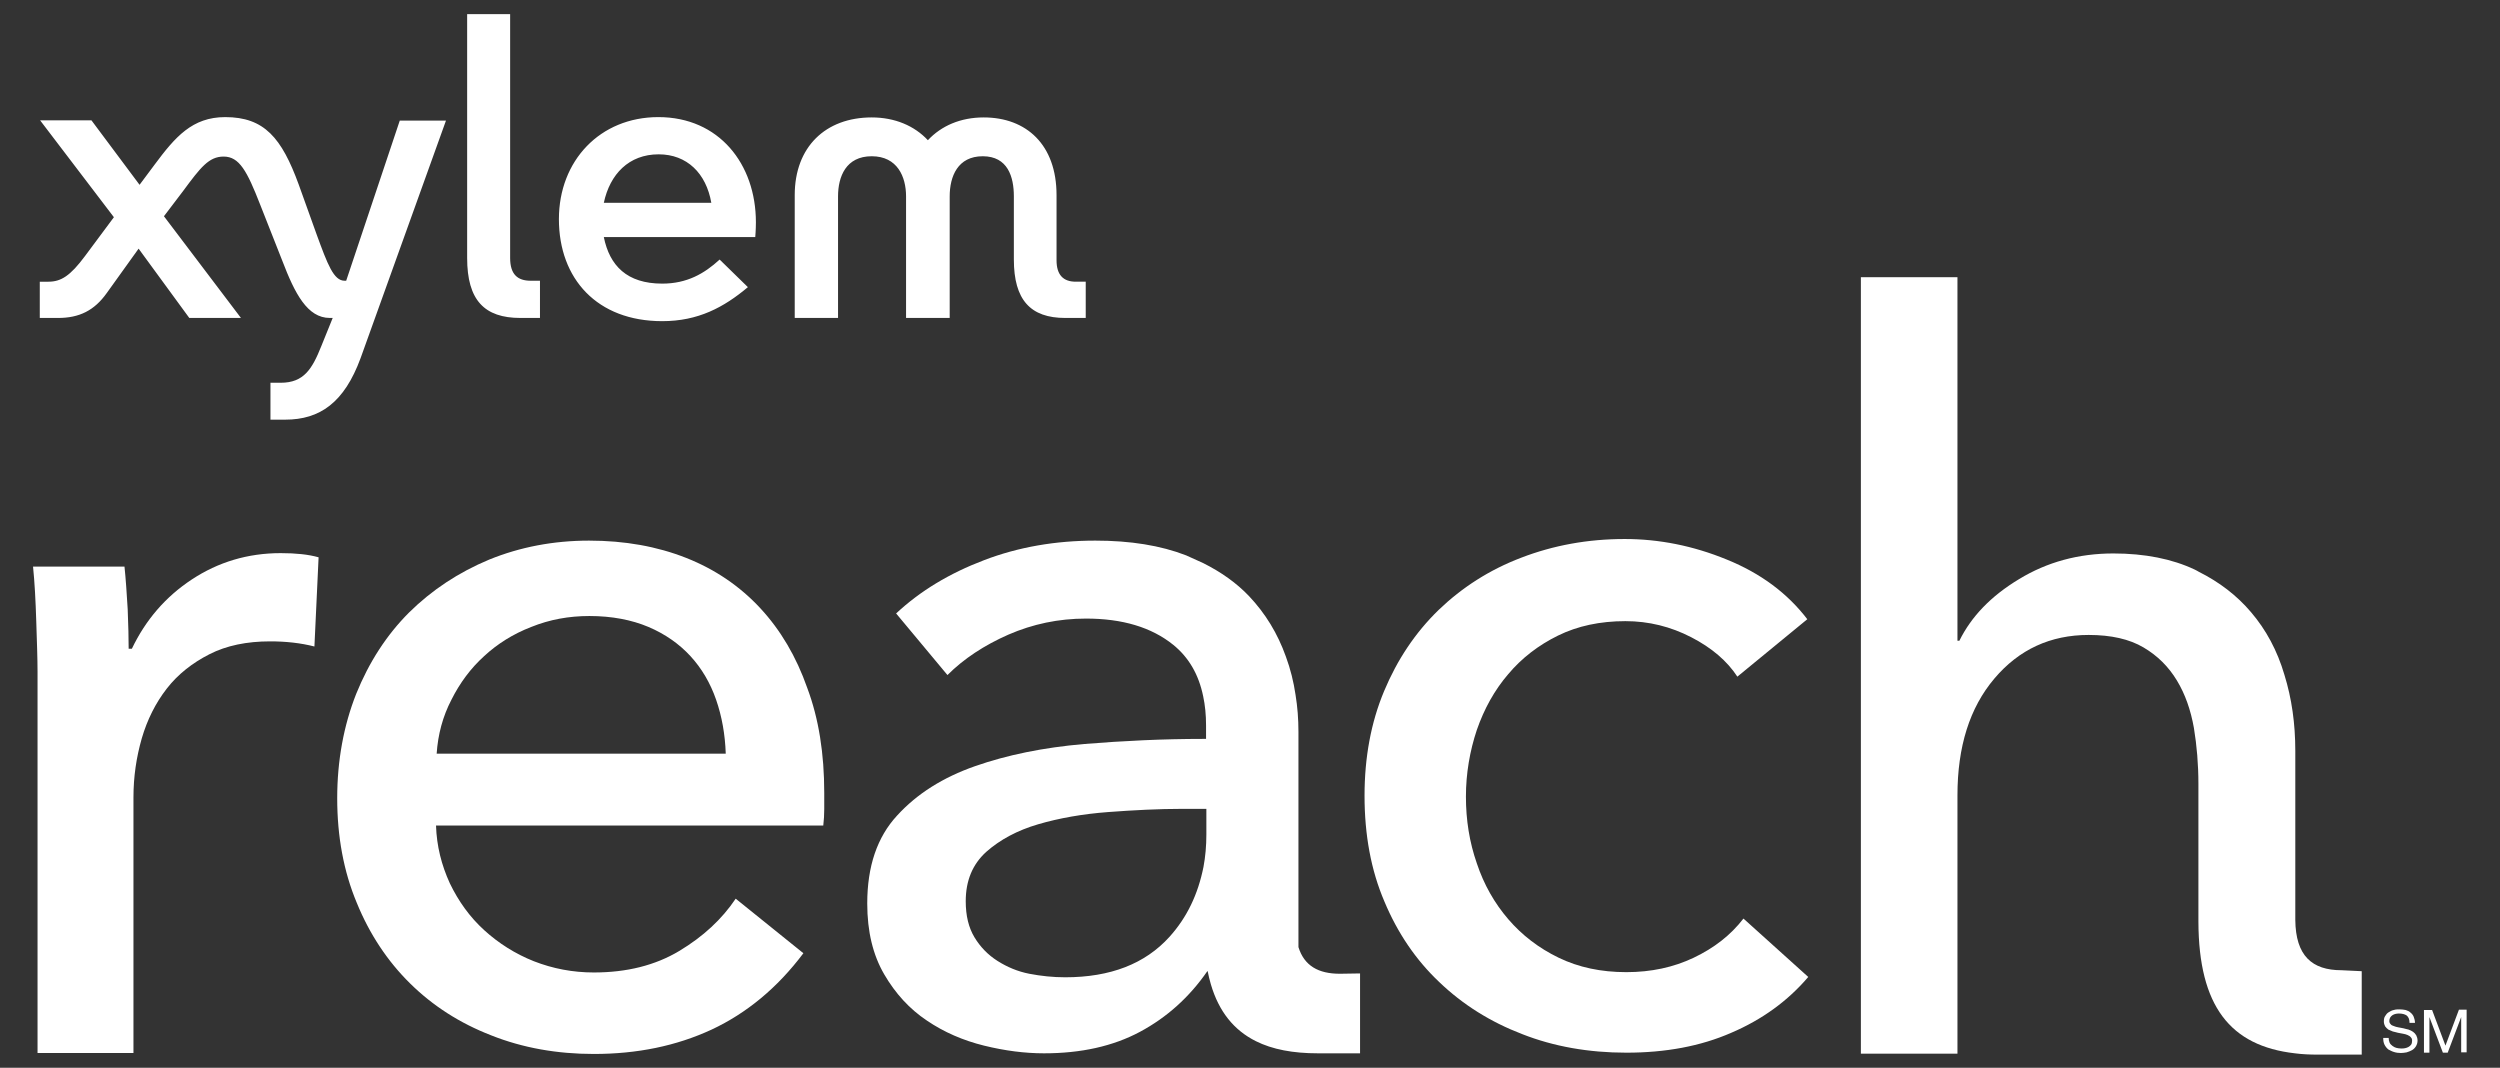
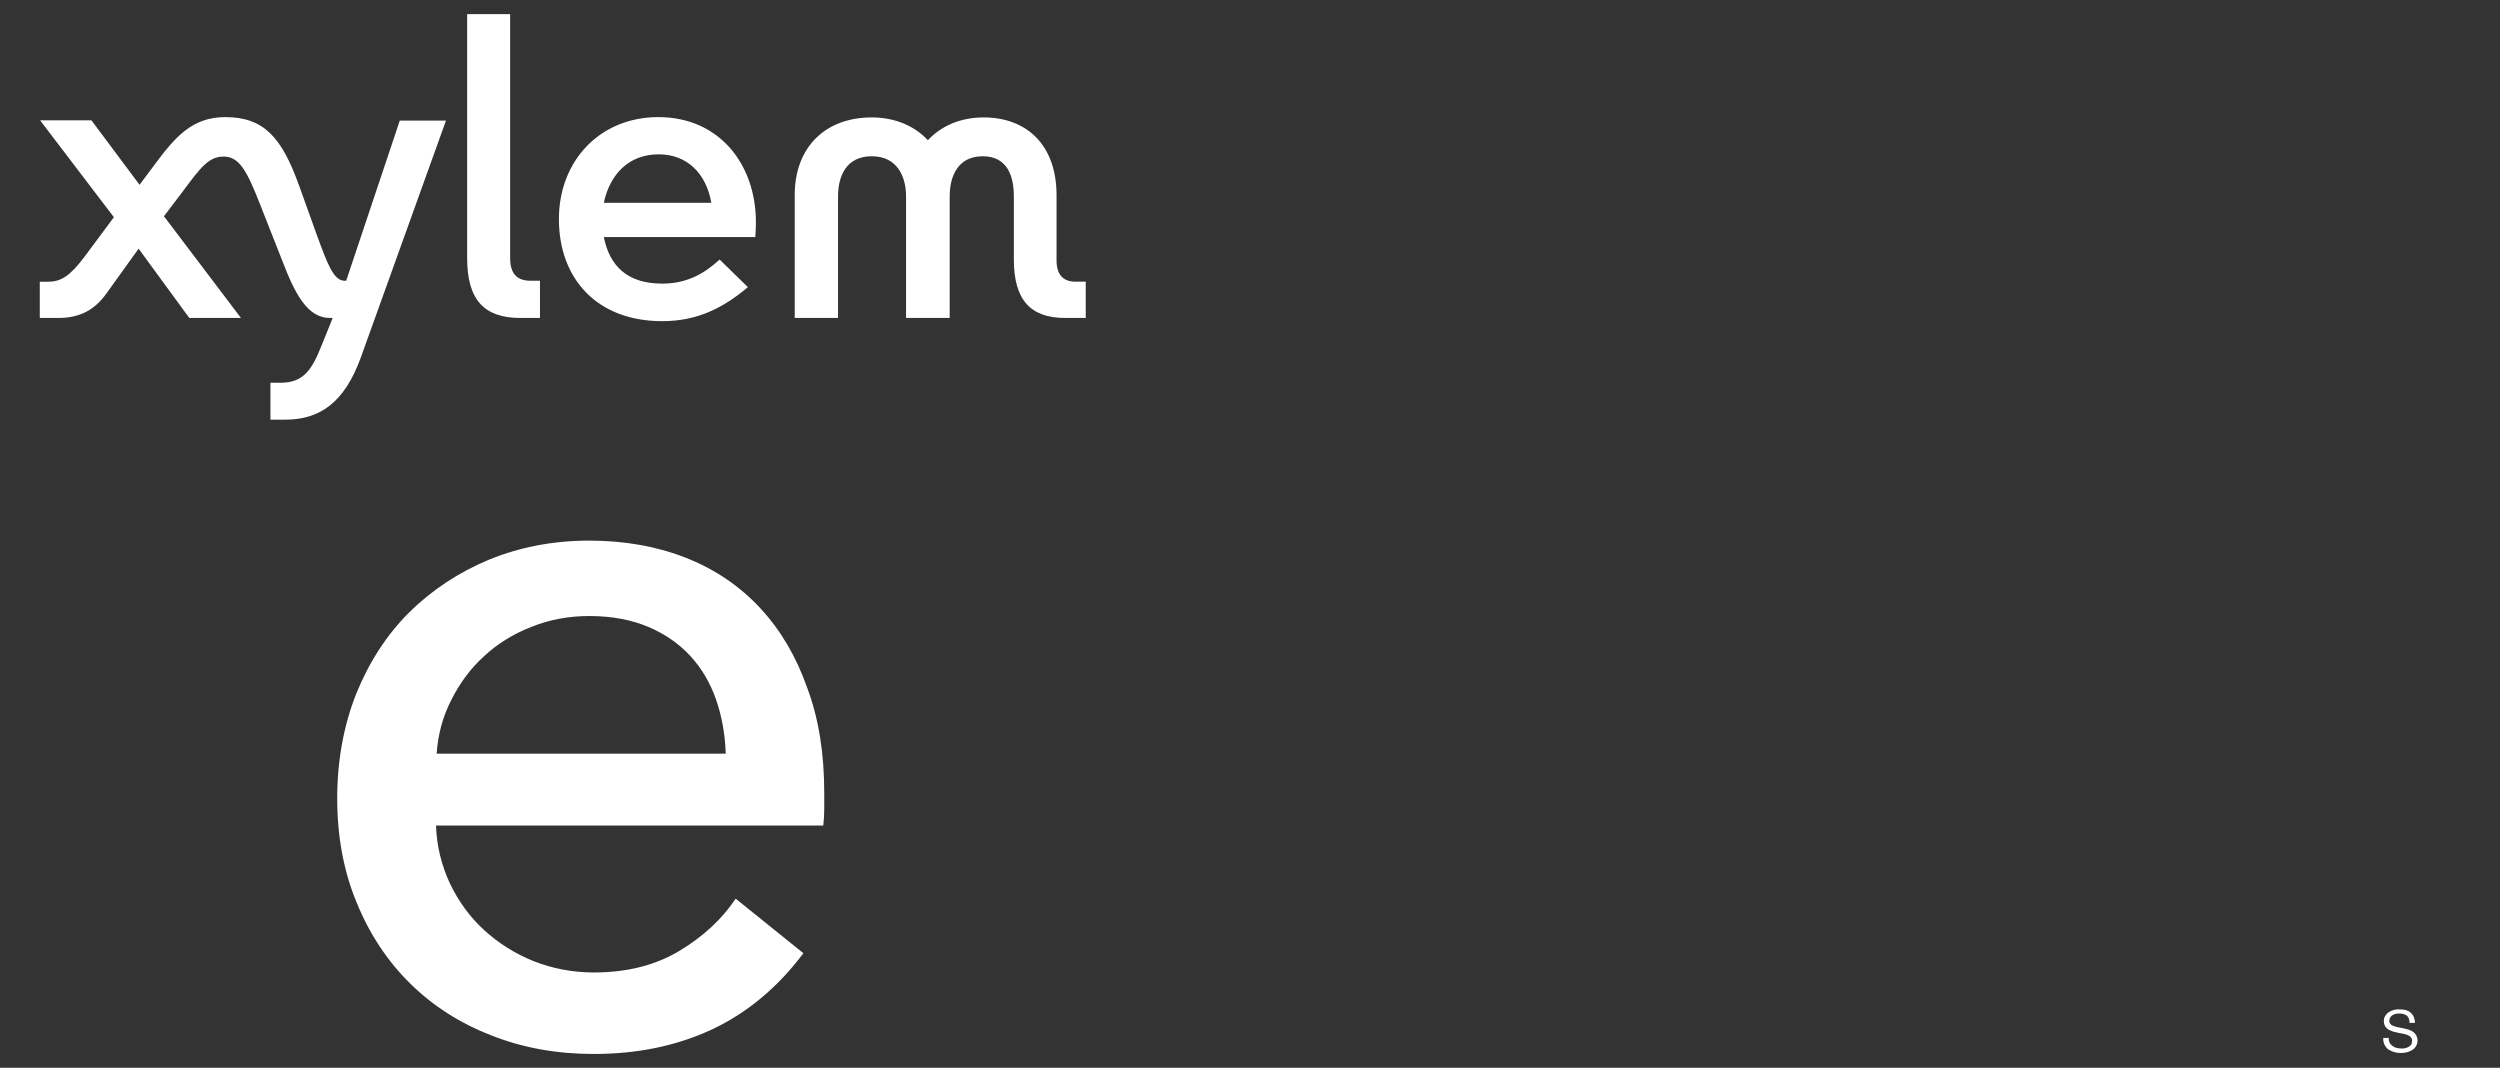
<svg xmlns="http://www.w3.org/2000/svg" version="1.1" baseProfile="tiny" id="Layer_1" x="0px" y="0px" viewBox="0 0 779.2 332.8" overflow="visible" xml:space="preserve">
  <rect x="0" y="0" width="779.2" height="332.8" fill="#333333" stroke="none" />
  <g>
    <path fill="#FFFFFF" d="M338.4,87.8v11.3H332c-10.8,0-16-5.6-16-18.2V61.2c0-6.1-1.9-12.5-9.7-12.5c-7.8,0-10.3,6.3-10.3,12.5v37.9   h-13.6V61.2c0-6.1-2.7-12.5-10.7-12.5c-8,0-10.5,6.3-10.5,12.5v37.9h-13.5V60.8c0-15,9.6-24.2,24-24.2c7.2,0,13.3,2.6,17.5,7.1   c4.2-4.5,10.2-7.1,17.4-7.1c13.3,0,22.7,8.5,22.7,24.2l0,20.3c0,4.6,2.1,6.7,6,6.7L338.4,87.8z M233.1,89.5   c-7.5,6.3-15.5,10.6-26.7,10.6c-20.3,0-32.2-13.2-32.2-31.8c0-18.2,12.8-31.8,31-31.8c18.9,0,30.4,14.6,30.4,32.8   c0,2.3-0.2,4.6-0.2,4.6h-47.2c1.8,8.9,7.2,14.5,18.2,14.5c7.7,0,13.1-3.1,17.9-7.5L233.1,89.5z M188.2,63.2h33.5   c-1.6-9.2-7.6-15.1-16.4-15.1C196,48.1,190.1,54.3,188.2,63.2 M145.6,80.4c0,13.2,5.4,18.7,16.6,18.7h6.1V87.5l-2.9,0   c-4.1,0-6.4-2-6.4-7.1l0-76h-13.4V80.4z M107.9,87.5l-0.5,0c-3.4,0-5.3-5.1-8.7-14.4l-5.6-15.6c-5.3-14.5-10.7-21-22.9-21   c-10.3,0-15.6,6.2-22,14.8l-4.7,6.3l-15-20.1h-16l23,30.2l-9,12.1c-4.6,6.2-7.5,8-11.4,8h-2.7v11.3h5.7c6.6,0,11.3-2.3,15.2-7.8   l9.9-13.8l15.8,21.6h16.1l-24-31.7l6-7.9c5.4-7.3,8-10.7,12.6-10.7c4.9,0,7.3,4.5,11.4,15l6.9,17.5c3.9,10.2,7.8,17.8,14.8,17.8   l0.9,0l-3.6,8.9c-2.8,7-5.4,11.3-12.6,11.3l-3.2,0v11.5c0,0,2.5,0,4.6,0c10.8,0,18.4-5.3,23.5-19.2l26.6-74h-14.4L107.9,87.5z" />
-     <path fill="#FFFFFF" d="M11.3,193.6c-0.2-6.4-0.5-12.1-1-17h28.5c0.4,3.8,0.7,8.3,1,13.3c0.2,5,0.3,9.1,0.3,12.3h1   c4.3-9,10.5-16.2,18.7-21.6c8.2-5.4,17.4-8.2,27.7-8.2c4.7,0,8.6,0.4,11.8,1.3l-1.3,27.8c-4.3-1.1-8.9-1.6-13.8-1.6   c-7.3,0-13.6,1.3-18.9,4c-5.3,2.7-9.8,6.2-13.3,10.7c-3.5,4.5-6.1,9.7-7.8,15.5c-1.7,5.9-2.6,12-2.6,18.4v79.7H11.7V209.3   C11.7,205.2,11.5,200,11.3,193.6z" />
    <path fill="#FFFFFF" d="M256.9,247.1c0,1.7,0,3.4,0,5.1c0,1.7-0.1,3.4-0.3,5.1H135.9c0.2,6.4,1.7,12.3,4.3,18   c2.7,5.6,6.2,10.5,10.7,14.6c4.5,4.1,9.7,7.4,15.5,9.7c5.9,2.3,12.1,3.5,18.7,3.5c10.2,0,19.1-2.2,26.6-6.7   c7.5-4.5,13.3-9.9,17.6-16.3l21.1,17c-8.1,10.8-17.7,18.7-28.6,23.8c-11,5.1-23.2,7.6-36.7,7.6c-11.5,0-22.2-1.9-32-5.8   c-9.8-3.8-18.2-9.2-25.3-16.2c-7-6.9-12.6-15.3-16.6-25.1c-4.1-9.8-6.1-20.7-6.1-32.6c0-11.7,2-22.6,5.9-32.5   c4-9.9,9.5-18.4,16.5-25.4c7.1-7,15.4-12.5,25-16.5c9.6-3.9,20-5.9,31.1-5.9c11.1,0,21.2,1.8,30.3,5.4c9.1,3.6,16.8,8.9,23.1,15.7   c6.3,6.8,11.2,15.1,14.6,24.8C255.2,224,256.9,234.9,256.9,247.1z M226.2,234.9c-0.2-6-1.2-11.6-3-16.8c-1.8-5.2-4.5-9.8-8-13.6   c-3.5-3.8-7.9-6.9-13.1-9.1c-5.2-2.2-11.4-3.4-18.4-3.4c-6.4,0-12.4,1.1-18.1,3.4c-5.7,2.2-10.6,5.3-14.7,9.1   c-4.2,3.8-7.6,8.4-10.2,13.6c-2.7,5.2-4.2,10.8-4.6,16.8H226.2z" />
-     <path fill="#FFFFFF" d="M541.5,210.9c-3.2-4.9-8-9-14.4-12.3c-6.4-3.3-13.2-5-20.5-5c-7.9,0-14.9,1.5-21,4.5c-6.1,3-11.3,7-15.5,12   c-4.3,5-7.5,10.8-9.8,17.4c-2.2,6.6-3.4,13.6-3.4,20.8c0,7.3,1.1,14.2,3.4,20.8c2.2,6.6,5.5,12.4,9.8,17.4c4.3,5,9.5,9,15.7,12   c6.2,3,13.2,4.5,21.1,4.5c7.7,0,14.7-1.5,21-4.5c6.3-3,11.5-7,15.5-12.2l20.2,18.2c-6.4,7.5-14.4,13.3-24,17.4   c-9.6,4.2-20.5,6.2-32.7,6.2c-11.7,0-22.6-1.9-32.5-5.8c-9.9-3.8-18.5-9.2-25.8-16.2c-7.3-6.9-13-15.3-17.1-25.1   c-4.2-9.8-6.2-20.8-6.2-33c0-11.9,2-22.8,6.1-32.6c4.1-9.8,9.7-18.2,17-25.3c7.3-7,15.8-12.5,25.8-16.3c9.9-3.8,20.6-5.8,32.2-5.8   c10.7,0,21.3,2.1,31.8,6.4c10.6,4.3,18.9,10.5,25.1,18.6L541.5,210.9z" />
-     <path fill="#FFFFFF" d="M417.6,303.5c-6.7,0-11.1-2.5-12.9-8.3c0-0.2,0-0.5,0-0.8v-66.3c0-4-0.3-7.8-0.9-11.5   c-0.6-4.1-1.6-8.1-3-11.9c-2.6-7.3-6.4-13.5-11.5-18.9c-3.9-4.1-8.7-7.5-14.3-10.3c-1.7-0.8-3.5-1.6-5.3-2.4   c-8-3.1-17.4-4.6-28.3-4.6c-12.4,0-24,2-34.7,6.1c-10.8,4.1-19.9,9.6-27.4,16.6l16,19.2c5.1-5.1,11.5-9.3,19-12.6   c7.6-3.3,15.6-5,24.2-5c11.3,0,20.4,2.7,27.2,8.2c4.8,3.9,7.9,9.2,9.3,16c0.6,2.8,0.9,5.8,0.9,9.1v4.2c-0.3,0-0.6,0-0.9,0   c-12.5,0-24.9,0.6-37.2,1.6c-12.6,1.1-23.9,3.4-33.9,6.9c-10,3.5-18.1,8.6-24.3,15.4c-6.2,6.7-9.3,15.8-9.3,27.4   c0,8.8,1.8,16.1,5.3,22.1c3.5,6,7.9,10.8,13.3,14.4c5.3,3.6,11.3,6.2,17.8,7.8c6.5,1.6,12.7,2.4,18.7,2.4c11.5,0,21.5-2.2,29.9-6.7   c8.4-4.5,15.4-10.8,21-18.9h0.1c0.3,1.4,0.6,2.8,1,4.1c2.5,8.5,7.2,14.3,14,17.7c5.2,2.6,11.6,3.8,19.4,3.8h13.1v-24.9L417.6,303.5   z M364.5,292c-7.6,8.4-18.4,12.6-32.5,12.6c-3.8,0-7.6-0.4-11.2-1.1c-3.6-0.7-6.9-2.1-9.9-4c-3-1.9-5.4-4.4-7.2-7.4   c-1.8-3-2.7-6.7-2.7-11.2c0-6.4,2.1-11.5,6.4-15.4c4.3-3.8,9.7-6.7,16.2-8.6c6.5-1.9,13.8-3.2,21.8-3.8c8-0.6,15.7-1,23.2-1h6.5   h0.9v8c0,3.5-0.3,6.9-0.9,10.1C373.4,278.7,370,285.9,364.5,292z" />
-     <path fill="#FFFFFF" d="M729.8,302.4c-9.2,0-14.3-4.5-14.4-15.7v-52.4c0-0.1,0-0.2,0-0.3c0-8.4-1.1-16.3-3.4-23.7   c-2.2-7.5-5.7-14-10.4-19.5c-4.4-5.2-9.9-9.4-16.3-12.6c-0.4-0.2-0.8-0.5-1.3-0.7c-7-3.3-15.5-5-25.3-5c-10.9,0-20.7,2.7-29.4,8   c-8.8,5.3-14.9,11.7-18.6,19.2h-0.6V86.4H580v242h30.1v-80.5c0-15.2,3.8-27.3,11.5-36.4c7.7-9.1,17.5-13.6,29.4-13.6   c7,0,12.7,1.3,17.1,3.9c4.4,2.6,7.8,6,10.4,10.3c2.6,4.3,4.3,9.2,5.3,14.8c0.9,5.5,1.4,11.3,1.4,17.4v42.6c0,0.2,0,0.3,0,0.4   c0.1,26.3,9.9,38.7,30.1,41c2.3,0.3,4.6,0.4,7.1,0.4h13.7v-26L729.8,302.4z" />
    <g>
      <path fill="#FFFFFF" d="M750.1,316.5c-0.6-0.4-1.4-0.6-2.3-0.6c-0.4,0-0.7,0-1.1,0.1c-0.4,0.1-0.7,0.2-1,0.4    c-0.3,0.2-0.5,0.4-0.7,0.7c-0.2,0.3-0.3,0.7-0.3,1.1c0,0.4,0.1,0.7,0.4,1c0.2,0.3,0.6,0.5,1,0.6c0.4,0.2,0.9,0.3,1.4,0.4    c0.5,0.1,1,0.2,1.6,0.3c0.5,0.1,1,0.3,1.6,0.4c0.5,0.2,1,0.4,1.4,0.7c0.4,0.3,0.7,0.6,1,1.1c0.2,0.4,0.4,1,0.4,1.6    c0,0.7-0.2,1.3-0.5,1.8c-0.3,0.5-0.7,0.9-1.2,1.2c-0.5,0.3-1.1,0.5-1.7,0.7c-0.6,0.1-1.2,0.2-1.8,0.2c-0.7,0-1.5-0.1-2.1-0.3    c-0.7-0.2-1.2-0.5-1.8-0.8c-0.5-0.4-0.9-0.9-1.2-1.5c-0.3-0.6-0.4-1.3-0.4-2.1h1.7c0,0.6,0.1,1,0.3,1.5c0.2,0.4,0.5,0.7,0.9,1    c0.4,0.3,0.8,0.5,1.2,0.6s1,0.2,1.5,0.2c0.4,0,0.8,0,1.2-0.1c0.4-0.1,0.8-0.2,1.1-0.4c0.3-0.2,0.6-0.4,0.8-0.7    c0.2-0.3,0.3-0.7,0.3-1.2c0-0.5-0.1-0.8-0.4-1.1c-0.2-0.3-0.6-0.5-1-0.7c-0.4-0.2-0.9-0.3-1.4-0.4c-0.5-0.1-1-0.2-1.6-0.3    c-0.5-0.1-1-0.3-1.6-0.4c-0.5-0.2-1-0.4-1.4-0.6c-0.4-0.3-0.7-0.6-1-1c-0.2-0.4-0.4-0.9-0.4-1.5c0-0.7,0.1-1.3,0.4-1.7    c0.3-0.5,0.6-0.9,1.1-1.2c0.5-0.3,1-0.6,1.6-0.7c0.6-0.2,1.2-0.2,1.8-0.2c0.7,0,1.3,0.1,1.9,0.2c0.6,0.2,1.1,0.4,1.5,0.8    c0.4,0.3,0.8,0.8,1,1.3s0.4,1.2,0.4,1.9h-1.7C751,317.7,750.7,317,750.1,316.5z" />
-       <path fill="#FFFFFF" d="M758,314.7l4.2,11.2l4.2-11.2h2.4v13.3h-1.7V317h0l-4.2,11.1h-1.5l-4.2-11.1h0v11.1h-1.7v-13.3H758z" />
    </g>
  </g>
</svg>